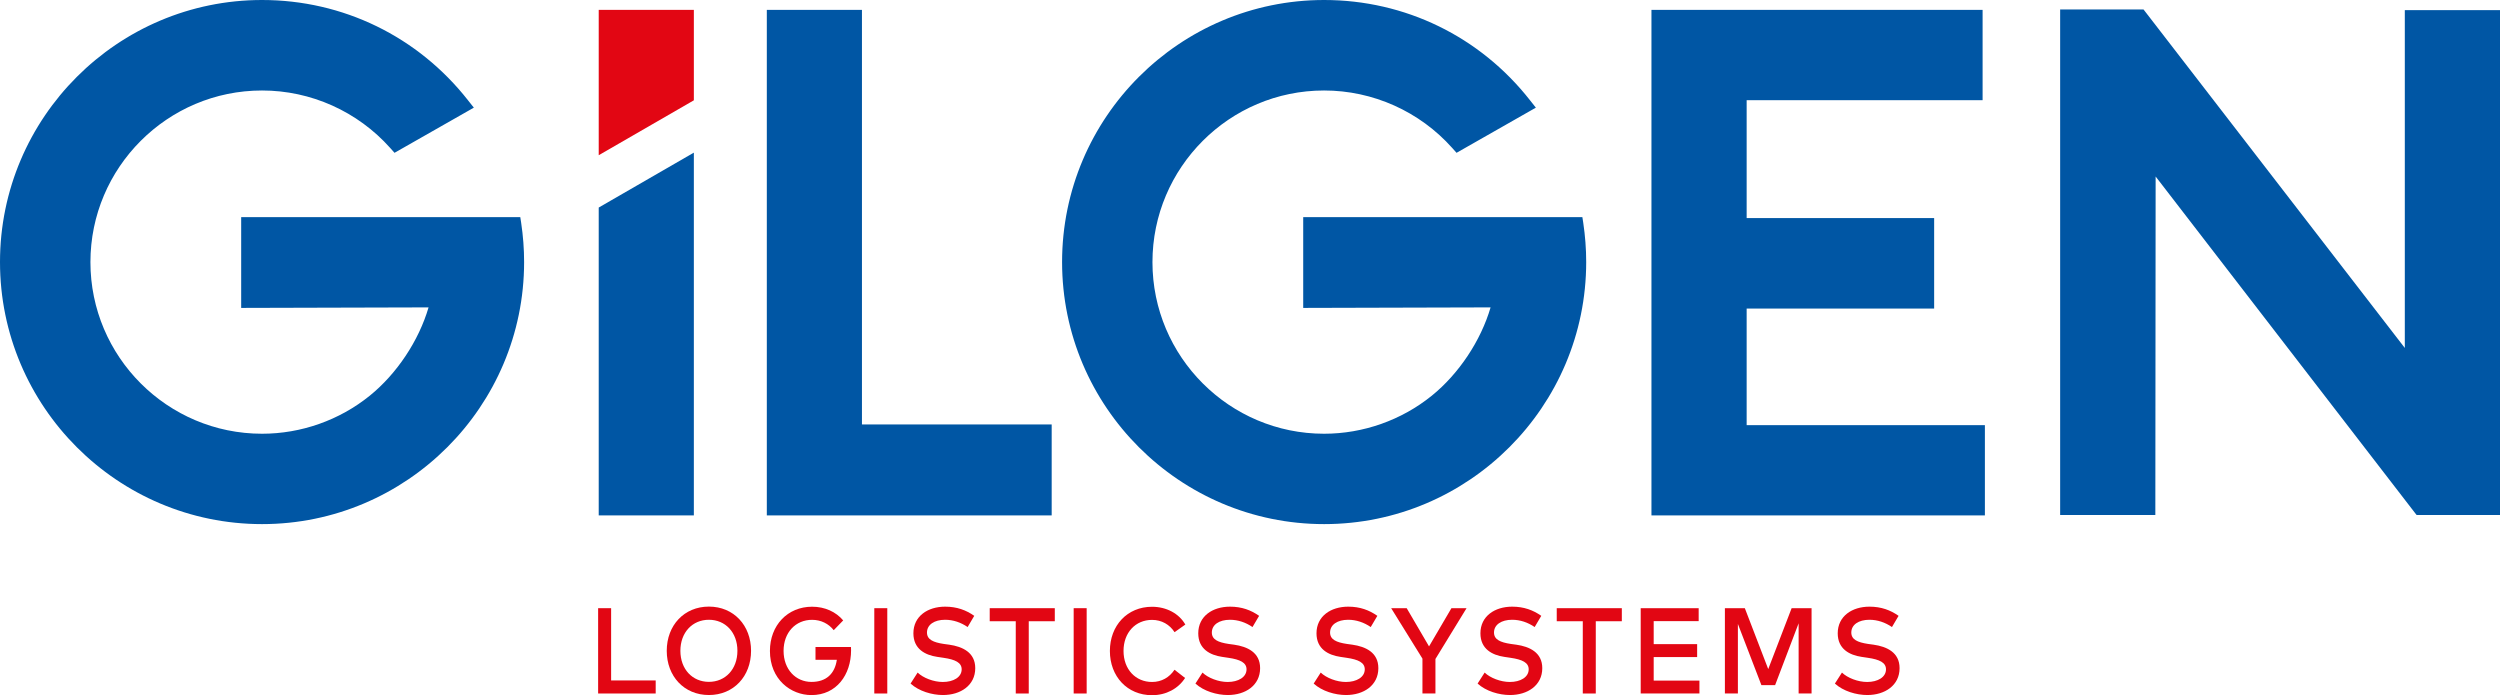
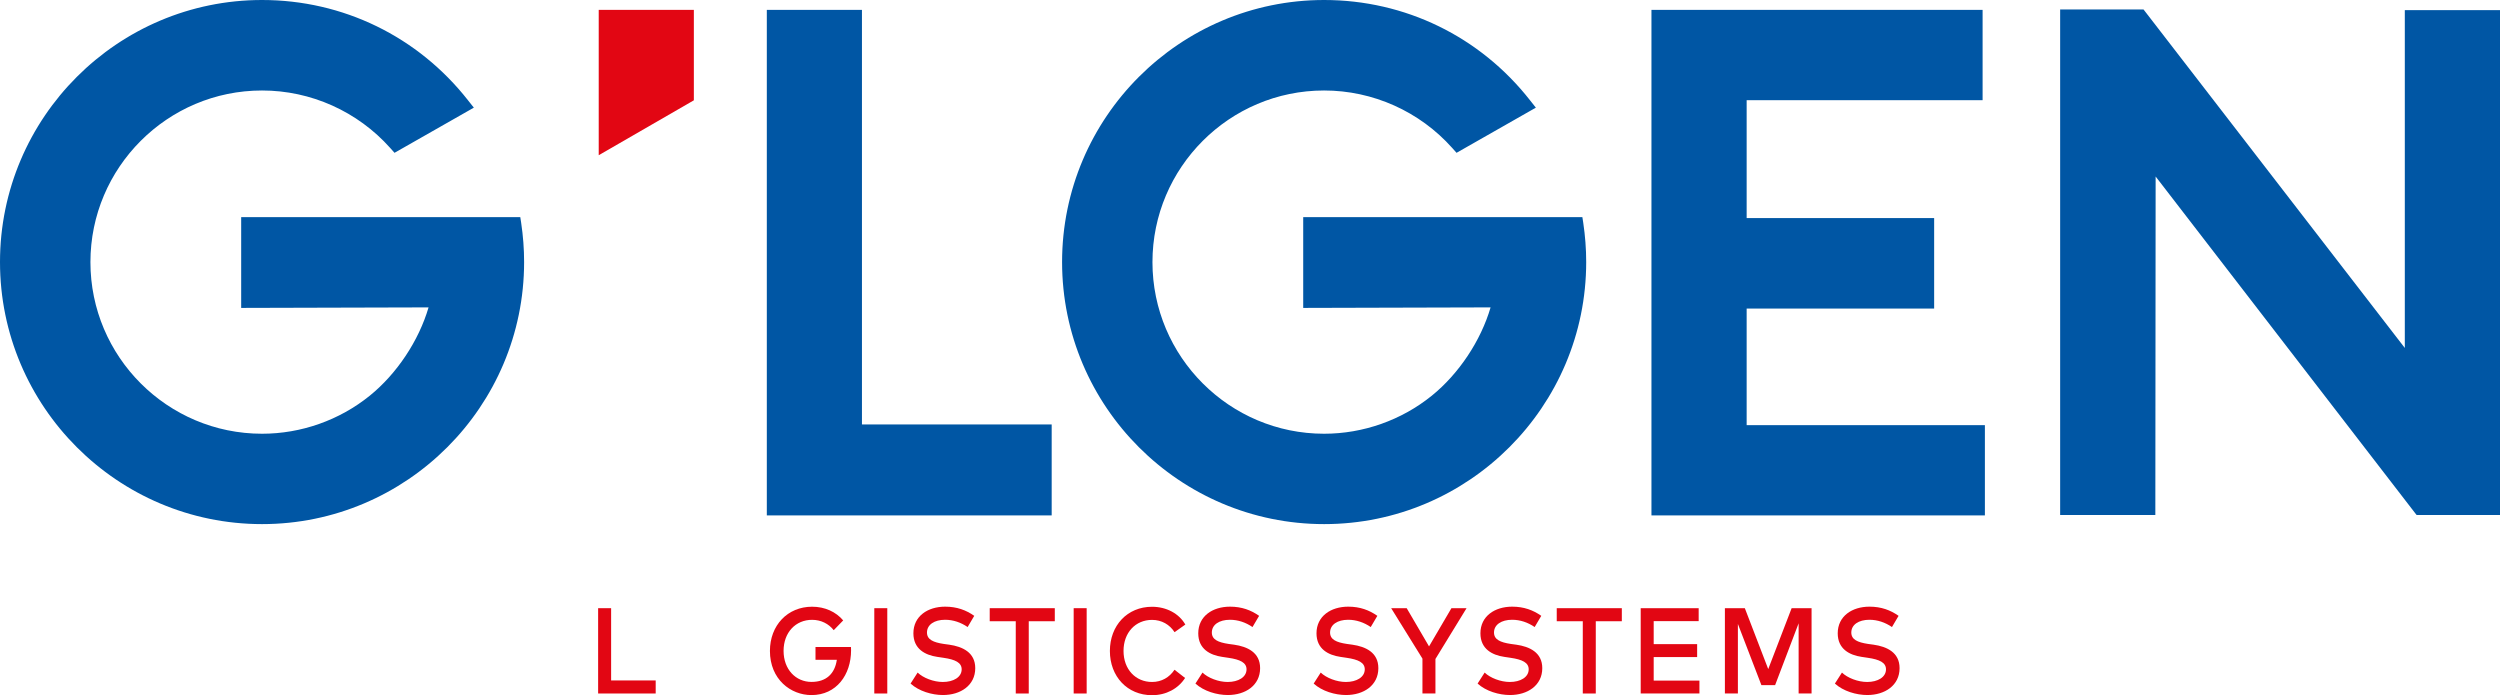
<svg xmlns="http://www.w3.org/2000/svg" id="Ebene_1" viewBox="0 0 425.2 118.22">
  <defs>
    <style>.cls-1{fill:#0056a4;}.cls-2{fill:#e20613;}</style>
  </defs>
  <path class="cls-1" d="m88.5,36.93h-47.48v15.44l31.87-.09c-1.66,5.67-5.39,11.29-10,15.02-5.16,4.17-11.67,6.47-18.32,6.47-16.1,0-29.19-13.1-29.19-29.19s13.1-29.19,29.19-29.19c8.31,0,16.25,3.56,21.79,9.77l.74.83,13.49-7.68-.99-1.25C71.09,6.21,58.32,0,44.57,0,20,0,0,20,0,44.57s20,44.57,44.57,44.57,44.57-20,44.57-44.57c0-2.22-.17-4.46-.5-6.67l-.15-.97Z" />
  <path class="cls-1" d="m269.13,36.93h-47.48v15.44l31.87-.09c-1.66,5.67-5.39,11.29-10,15.02-5.16,4.17-11.67,6.47-18.32,6.47-16.1,0-29.19-13.1-29.19-29.19s13.1-29.19,29.19-29.19c8.31,0,16.25,3.56,21.79,9.77l.74.83,13.49-7.68-.99-1.25C251.73,6.21,238.96,0,225.21,0c-24.58,0-44.57,20-44.57,44.57s20,44.57,44.57,44.57,44.57-20,44.57-44.57c0-2.22-.17-4.46-.5-6.67l-.15-.97Z" />
  <polygon class="cls-1" points="146.6 1.68 130.42 1.68 130.42 87.66 178.87 87.66 178.87 72.19 146.6 72.19 146.6 1.68" />
  <polygon class="cls-1" points="297.07 52.48 328.96 52.48 328.96 37.09 297.07 37.09 297.07 17.04 337.2 17.04 337.2 1.68 280.88 1.68 280.88 87.66 337.59 87.66 337.59 72.31 297.07 72.31 297.07 52.48" />
-   <polygon class="cls-1" points="101.83 35.3 101.83 87.66 118.01 87.66 118.01 25.96 101.83 35.3" />
  <polygon class="cls-2" points="101.83 1.68 101.83 26.4 118.01 17.06 118.01 1.68 101.83 1.68" />
  <polygon class="cls-1" points="409.01 1.72 409.01 59.18 364.81 1.92 364.57 1.61 350.39 1.61 350.39 87.59 366.58 87.59 366.63 30.02 410.78 87.29 411.02 87.59 425.2 87.59 425.2 1.72 409.01 1.72" />
  <path class="cls-2" d="m111.52,117.95h-9.79v-14.51h2.21v12.29h7.58v2.22Z" />
-   <path class="cls-2" d="m127.74,110.69c0,4.33-2.96,7.52-7.17,7.52s-7.17-3.19-7.17-7.52,2.96-7.52,7.17-7.52,7.17,3.19,7.17,7.52Zm-12.02,0c0,3.13,2.05,5.28,4.85,5.28s4.85-2.15,4.85-5.28-2.05-5.28-4.85-5.28-4.85,2.15-4.85,5.28Z" />
  <path class="cls-2" d="m143.42,105.51l-1.62,1.67c-.86-1.09-2.15-1.76-3.68-1.76-2.8,0-4.85,2.15-4.85,5.28s2.05,5.28,4.75,5.28c2.49,0,3.96-1.37,4.31-3.76h-3.63v-2.18h6.03c0,.19.02.37.02.56,0,4.17-2.49,7.62-6.73,7.62-3.53,0-7.07-2.67-7.07-7.51,0-4.36,3.01-7.52,7.17-7.52,2.18,0,4.06.87,5.3,2.34Z" />
  <path class="cls-2" d="m150.91,117.95h-2.21v-14.51h2.21v14.51Z" />
  <path class="cls-2" d="m164.58,106.65c-1.16-.79-2.46-1.24-3.84-1.24-1.83,0-3.08.84-3.08,2.17,0,1.2,1.07,1.67,2.85,1.94l.95.13c2.22.32,4.41,1.3,4.41,3.99,0,2.95-2.52,4.57-5.49,4.57-1.86,0-4.09-.65-5.51-1.95l1.2-1.87c.94.91,2.71,1.6,4.29,1.6,1.79,0,3.2-.81,3.2-2.15,0-1.14-1.08-1.67-3.08-1.96l-1.07-.16c-2.03-.3-4.06-1.32-4.06-4.01,0-2.91,2.44-4.53,5.4-4.53,2,0,3.57.59,4.95,1.56l-1.12,1.9Z" />
  <path class="cls-2" d="m179.4,105.66h-4.43v12.29h-2.21v-12.29h-4.43v-2.22h11.07v2.22Z" />
  <path class="cls-2" d="m184.82,117.95h-2.21v-14.51h2.21v14.51Z" />
  <path class="cls-2" d="m201.62,106.21l-1.85,1.31c-.83-1.29-2.19-2.09-3.83-2.09-2.8,0-4.85,2.15-4.85,5.28s2.05,5.28,4.85,5.28c1.62,0,2.96-.78,3.82-2.08l1.8,1.4c-1.16,1.81-3.22,2.93-5.62,2.93-4.21,0-7.17-3.19-7.17-7.52s2.96-7.52,7.17-7.52c2.44,0,4.6,1.15,5.67,3.04Z" />
  <path class="cls-2" d="m233.14,106.65c-1.16-.79-2.46-1.24-3.84-1.24-1.83,0-3.08.84-3.08,2.17,0,1.2,1.07,1.67,2.85,1.94l.95.13c2.22.32,4.41,1.3,4.41,3.99,0,2.95-2.52,4.57-5.49,4.57-1.86,0-4.09-.65-5.51-1.95l1.2-1.87c.94.91,2.71,1.6,4.29,1.6,1.79,0,3.2-.81,3.2-2.15,0-1.14-1.08-1.67-3.08-1.96l-1.07-.16c-2.03-.3-4.06-1.32-4.06-4.01,0-2.91,2.44-4.53,5.4-4.53,2,0,3.57.59,4.95,1.56l-1.12,1.9Z" />
  <path class="cls-2" d="m213.03,106.65c-1.16-.79-2.46-1.24-3.84-1.24-1.83,0-3.08.84-3.08,2.17,0,1.2,1.07,1.67,2.85,1.94l.95.13c2.22.32,4.41,1.3,4.41,3.99,0,2.95-2.52,4.57-5.49,4.57-1.86,0-4.09-.65-5.51-1.95l1.2-1.87c.94.91,2.71,1.6,4.29,1.6,1.79,0,3.2-.81,3.2-2.15,0-1.14-1.08-1.67-3.08-1.96l-1.07-.16c-2.03-.3-4.06-1.32-4.06-4.01,0-2.91,2.44-4.53,5.4-4.53,2,0,3.57.59,4.95,1.56l-1.12,1.9Z" />
  <path class="cls-2" d="m244.14,112.06v5.89h-2.21v-5.93l-5.32-8.58h2.64l3.8,6.5,3.81-6.5h2.57l-5.28,8.62Z" />
  <path class="cls-2" d="m261.02,106.65c-1.16-.79-2.46-1.24-3.84-1.24-1.83,0-3.08.84-3.08,2.17,0,1.2,1.07,1.67,2.85,1.94l.95.13c2.22.32,4.41,1.3,4.41,3.99,0,2.95-2.52,4.57-5.49,4.57-1.86,0-4.09-.65-5.51-1.95l1.2-1.87c.94.91,2.71,1.6,4.29,1.6,1.79,0,3.2-.81,3.2-2.15,0-1.14-1.08-1.67-3.08-1.96l-1.07-.16c-2.03-.3-4.06-1.32-4.06-4.01,0-2.91,2.44-4.53,5.4-4.53,2,0,3.57.59,4.95,1.56l-1.12,1.9Z" />
  <path class="cls-2" d="m275.84,105.66h-4.43v12.29h-2.21v-12.29h-4.43v-2.22h11.07v2.22Z" />
  <path class="cls-2" d="m289.04,117.95h-9.99v-14.51h9.86v2.2h-7.65v3.91h7.39v2.2h-7.39v4.01h7.78v2.2Z" />
  <path class="cls-2" d="m308.12,117.95h-2.21v-11.94l-4,10.52h-2.33l-4-10.41v11.83h-2.21v-14.51h3.39l3.98,10.36,3.98-10.36h3.39v14.51Z" />
  <path class="cls-2" d="m321.79,106.65c-1.16-.79-2.46-1.24-3.84-1.24-1.83,0-3.08.84-3.08,2.17,0,1.2,1.07,1.67,2.85,1.94l.95.13c2.22.32,4.41,1.3,4.41,3.99,0,2.95-2.52,4.57-5.49,4.57-1.86,0-4.09-.65-5.51-1.95l1.2-1.87c.94.91,2.71,1.6,4.29,1.6,1.79,0,3.2-.81,3.2-2.15,0-1.14-1.08-1.67-3.08-1.96l-1.07-.16c-2.03-.3-4.06-1.32-4.06-4.01,0-2.91,2.44-4.53,5.4-4.53,2,0,3.57.59,4.95,1.56l-1.12,1.9Z" />
</svg>